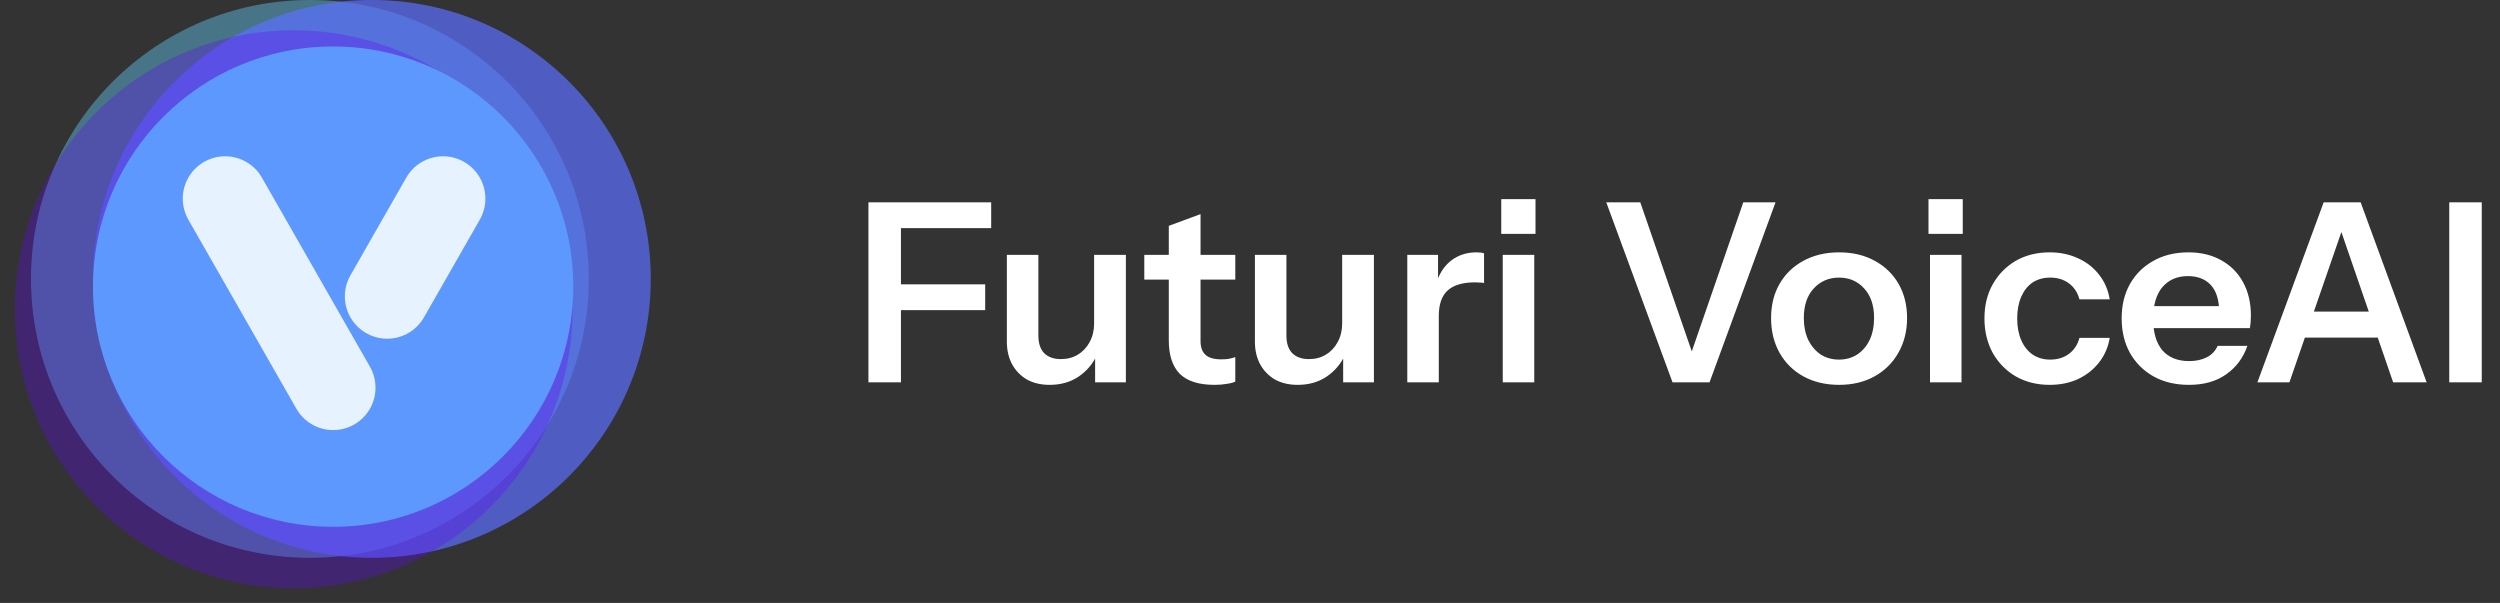
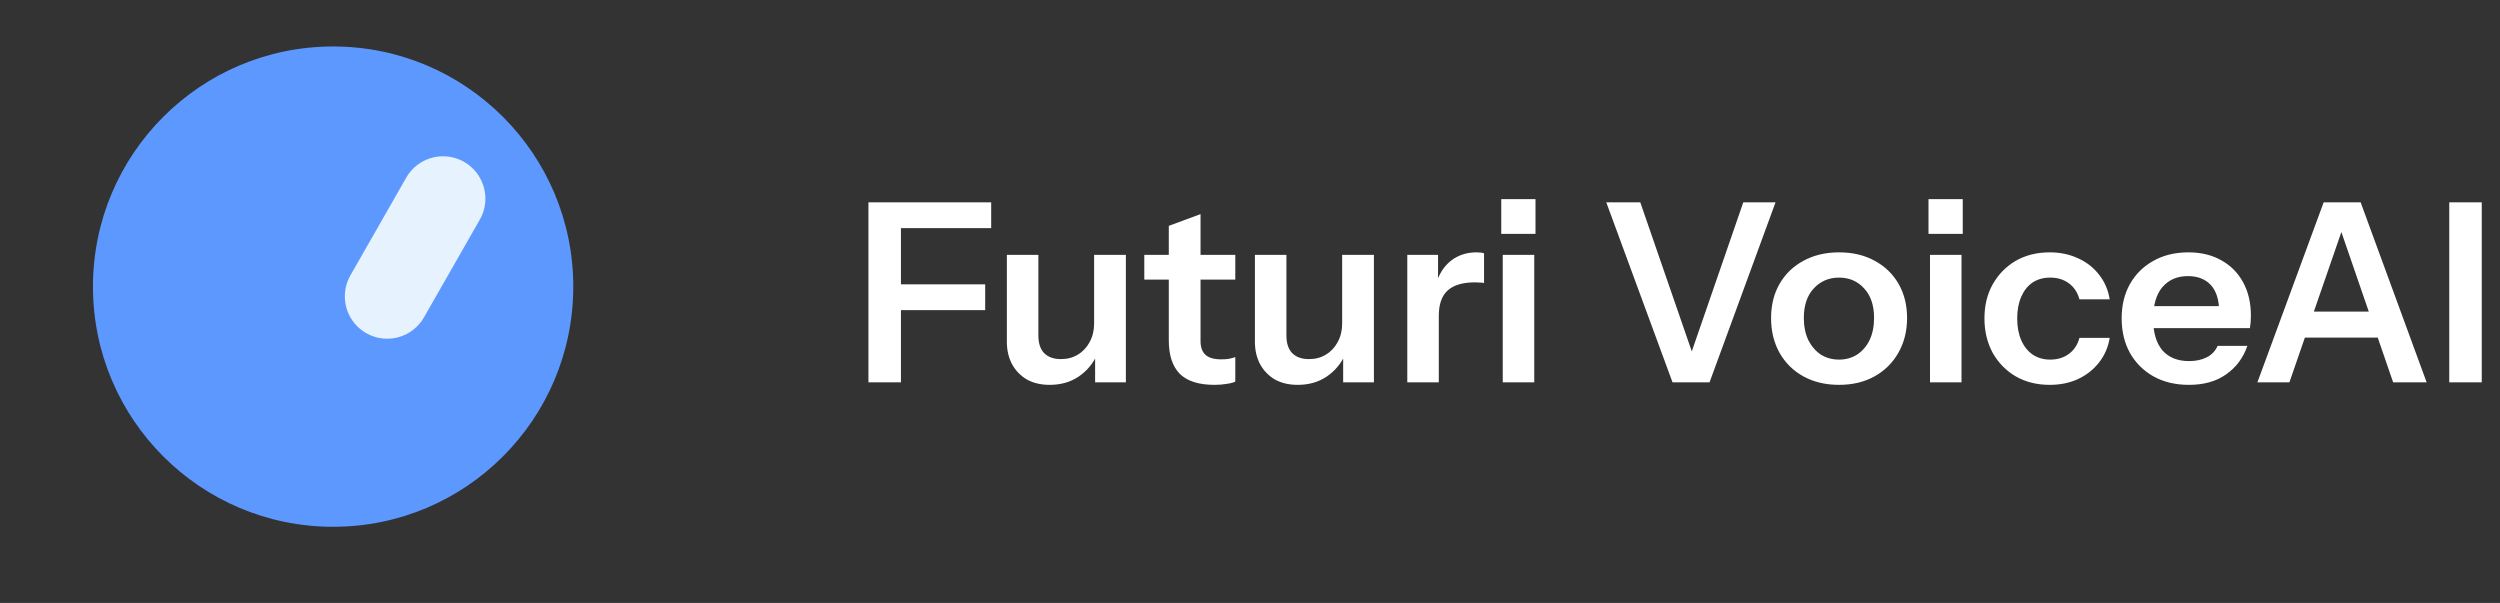
<svg xmlns="http://www.w3.org/2000/svg" width="170" height="41" viewBox="0 0 170 41" fill="none">
  <rect x="0" y="0" width="170" height="41" fill="#333333" stroke="none" />
  <path d="M59.054 26V13.76H61.264V26H59.054ZM60.108 21.087V19.336H66.993V21.087H60.108ZM60.108 15.511V13.76H67.401V15.511H60.108ZM71.374 26.17C70.773 26.17 70.252 26.045 69.81 25.796C69.379 25.535 69.045 25.184 68.807 24.742C68.58 24.3 68.467 23.801 68.467 23.246V17.33H70.609V22.804C70.609 23.337 70.739 23.739 71 24.011C71.272 24.283 71.651 24.419 72.139 24.419C72.581 24.419 72.966 24.317 73.295 24.113C73.635 23.909 73.901 23.626 74.094 23.263C74.298 22.889 74.4 22.47 74.4 22.005L74.621 24.079C74.337 24.714 73.912 25.224 73.346 25.609C72.79 25.983 72.133 26.17 71.374 26.17ZM74.468 26V23.96H74.4V17.33H76.559V26H74.468ZM82.589 26.17C81.523 26.17 80.736 25.921 80.226 25.422C79.727 24.912 79.478 24.153 79.478 23.144V15.358L81.637 14.559V23.195C81.637 23.614 81.75 23.926 81.977 24.13C82.203 24.334 82.56 24.436 83.048 24.436C83.24 24.436 83.41 24.425 83.558 24.402C83.716 24.368 83.864 24.328 84 24.283V25.949C83.864 26.017 83.671 26.068 83.422 26.102C83.172 26.147 82.895 26.17 82.589 26.17ZM77.812 19.013V17.33H84V19.013H77.812ZM88.241 26.17C87.64 26.17 87.119 26.045 86.677 25.796C86.246 25.535 85.912 25.184 85.674 24.742C85.447 24.3 85.334 23.801 85.334 23.246V17.33H87.476V22.804C87.476 23.337 87.606 23.739 87.867 24.011C88.139 24.283 88.519 24.419 89.006 24.419C89.448 24.419 89.833 24.317 90.162 24.113C90.502 23.909 90.768 23.626 90.961 23.263C91.165 22.889 91.267 22.47 91.267 22.005L91.488 24.079C91.204 24.714 90.779 25.224 90.213 25.609C89.657 25.983 89 26.17 88.241 26.17ZM91.335 26V23.96H91.267V17.33H93.426V26H91.335ZM95.696 26V17.33H97.787V19.421H97.838V26H95.696ZM97.838 21.478L97.617 19.421C97.821 18.684 98.166 18.123 98.654 17.738C99.141 17.353 99.725 17.16 100.405 17.16C100.643 17.16 100.813 17.183 100.915 17.228V19.251C100.858 19.228 100.779 19.217 100.677 19.217C100.575 19.206 100.45 19.2 100.303 19.2C99.475 19.2 98.858 19.381 98.45 19.744C98.042 20.107 97.838 20.685 97.838 21.478ZM102.187 26V17.33H104.329V26H102.187ZM102.085 15.902V13.539H104.414V15.902H102.085ZM113.732 26L109.227 13.76H111.539L115.228 24.436H114.854L118.543 13.76H120.736L116.248 26H113.732ZM125.057 26.17C124.139 26.17 123.328 25.977 122.626 25.592C121.934 25.207 121.396 24.674 121.011 23.994C120.625 23.303 120.433 22.515 120.433 21.631C120.433 20.747 120.625 19.971 121.011 19.302C121.396 18.633 121.934 18.112 122.626 17.738C123.328 17.353 124.139 17.16 125.057 17.16C125.986 17.16 126.796 17.353 127.488 17.738C128.179 18.112 128.717 18.633 129.103 19.302C129.488 19.971 129.681 20.747 129.681 21.631C129.681 22.515 129.482 23.303 129.086 23.994C128.7 24.674 128.162 25.207 127.471 25.592C126.779 25.977 125.975 26.17 125.057 26.17ZM125.057 24.453C125.51 24.453 125.918 24.34 126.281 24.113C126.643 23.875 126.927 23.546 127.131 23.127C127.335 22.696 127.437 22.192 127.437 21.614C127.437 20.764 127.21 20.095 126.757 19.608C126.315 19.121 125.748 18.877 125.057 18.877C124.365 18.877 123.793 19.121 123.34 19.608C122.886 20.095 122.66 20.764 122.66 21.614C122.66 22.192 122.762 22.696 122.966 23.127C123.181 23.546 123.464 23.875 123.816 24.113C124.178 24.34 124.592 24.453 125.057 24.453ZM131.24 26V17.33H133.382V26H131.24ZM131.138 15.902V13.539H133.467V15.902H131.138ZM139.379 26.17C138.507 26.17 137.736 25.977 137.067 25.592C136.41 25.207 135.889 24.674 135.503 23.994C135.129 23.303 134.942 22.521 134.942 21.648C134.942 20.775 135.129 20.005 135.503 19.336C135.889 18.656 136.41 18.123 137.067 17.738C137.736 17.353 138.507 17.16 139.379 17.16C140.093 17.16 140.739 17.296 141.317 17.568C141.895 17.829 142.371 18.203 142.745 18.69C143.119 19.166 143.357 19.721 143.459 20.356H141.402C141.278 19.891 141.04 19.529 140.688 19.268C140.337 19.007 139.912 18.877 139.413 18.877C138.949 18.877 138.546 18.99 138.206 19.217C137.878 19.444 137.623 19.767 137.441 20.186C137.26 20.605 137.169 21.093 137.169 21.648C137.169 22.215 137.26 22.708 137.441 23.127C137.623 23.546 137.883 23.875 138.223 24.113C138.563 24.34 138.96 24.453 139.413 24.453C139.912 24.453 140.337 24.323 140.688 24.062C141.04 23.801 141.278 23.439 141.402 22.974H143.459C143.357 23.609 143.114 24.17 142.728 24.657C142.354 25.133 141.878 25.507 141.3 25.779C140.734 26.04 140.093 26.17 139.379 26.17ZM148.845 26.17C147.927 26.17 147.123 25.977 146.431 25.592C145.751 25.207 145.219 24.674 144.833 23.994C144.459 23.314 144.272 22.532 144.272 21.648C144.272 20.764 144.459 19.988 144.833 19.319C145.219 18.639 145.751 18.112 146.431 17.738C147.111 17.353 147.905 17.16 148.811 17.16C149.673 17.16 150.421 17.341 151.055 17.704C151.69 18.055 152.183 18.554 152.534 19.2C152.886 19.846 153.061 20.6 153.061 21.461C153.061 21.62 153.056 21.767 153.044 21.903C153.033 22.039 153.016 22.175 152.993 22.311H145.598V20.815H151.344L150.902 21.223C150.902 20.407 150.715 19.795 150.341 19.387C149.967 18.979 149.446 18.775 148.777 18.775C148.052 18.775 147.474 19.024 147.043 19.523C146.624 20.022 146.414 20.741 146.414 21.682C146.414 22.611 146.624 23.325 147.043 23.824C147.474 24.311 148.08 24.555 148.862 24.555C149.316 24.555 149.712 24.47 150.052 24.3C150.392 24.13 150.642 23.869 150.8 23.518H152.823C152.54 24.334 152.058 24.98 151.378 25.456C150.71 25.932 149.865 26.17 148.845 26.17ZM153.503 26L158.008 13.76H159.912L155.679 26H153.503ZM162.734 26L158.518 13.76H160.524L165.012 26H162.734ZM155.832 21.189H162.53V22.957H155.832V21.189ZM166.549 26V13.76H168.759V26H166.549Z" fill="white" />
-   <circle cx="21.072" cy="18.965" r="18.965" fill="#64D3FF" fill-opacity="0.41" />
-   <circle cx="25.286" cy="18.965" r="18.965" fill="#5C6FFF" fill-opacity="0.7" />
-   <circle cx="19.973" cy="21.027" r="18.965" transform="rotate(3.135 19.973 21.027)" fill="#6505FF" fill-opacity="0.3" />
  <circle cx="22.652" cy="19.491" r="16.331" fill="#5D98FF" />
-   <path d="M15.308 13.507L22.655 26.365" stroke="#E7F2FF" stroke-width="5.76" stroke-linecap="round" />
  <path d="M26.329 20.152L30.126 13.507" stroke="#E7F2FF" stroke-width="5.76" stroke-linecap="round" />
</svg>